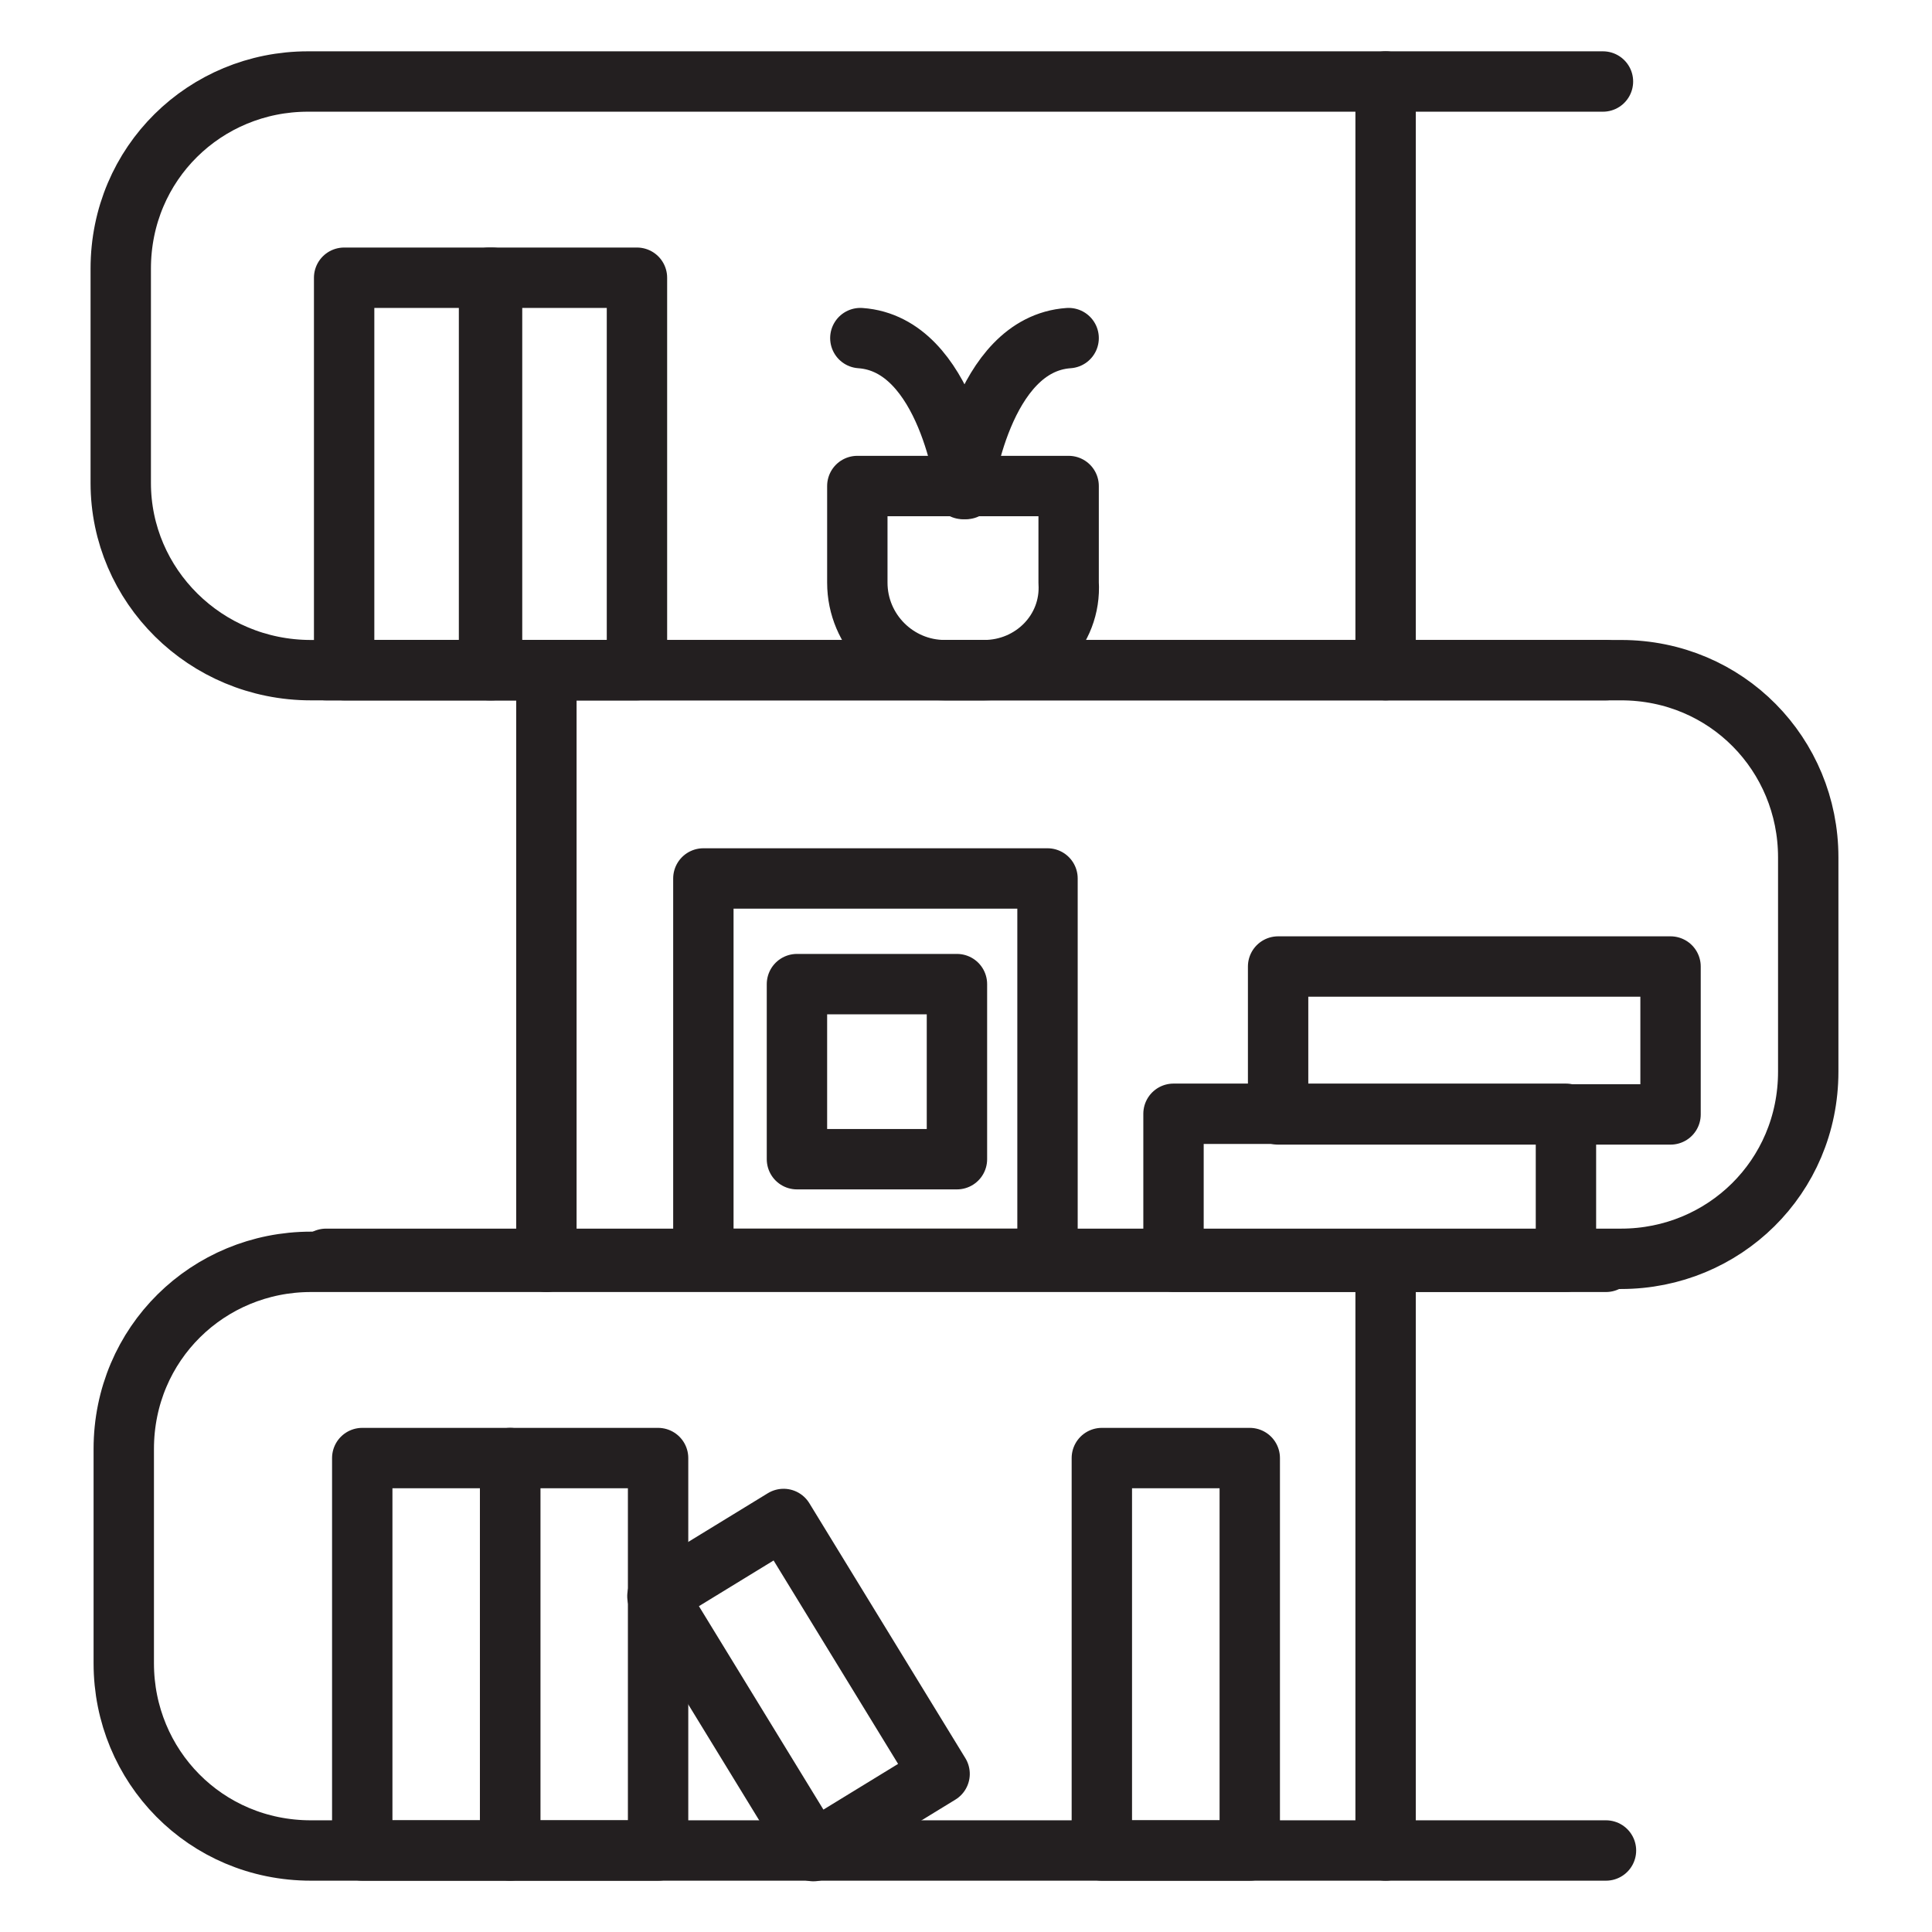
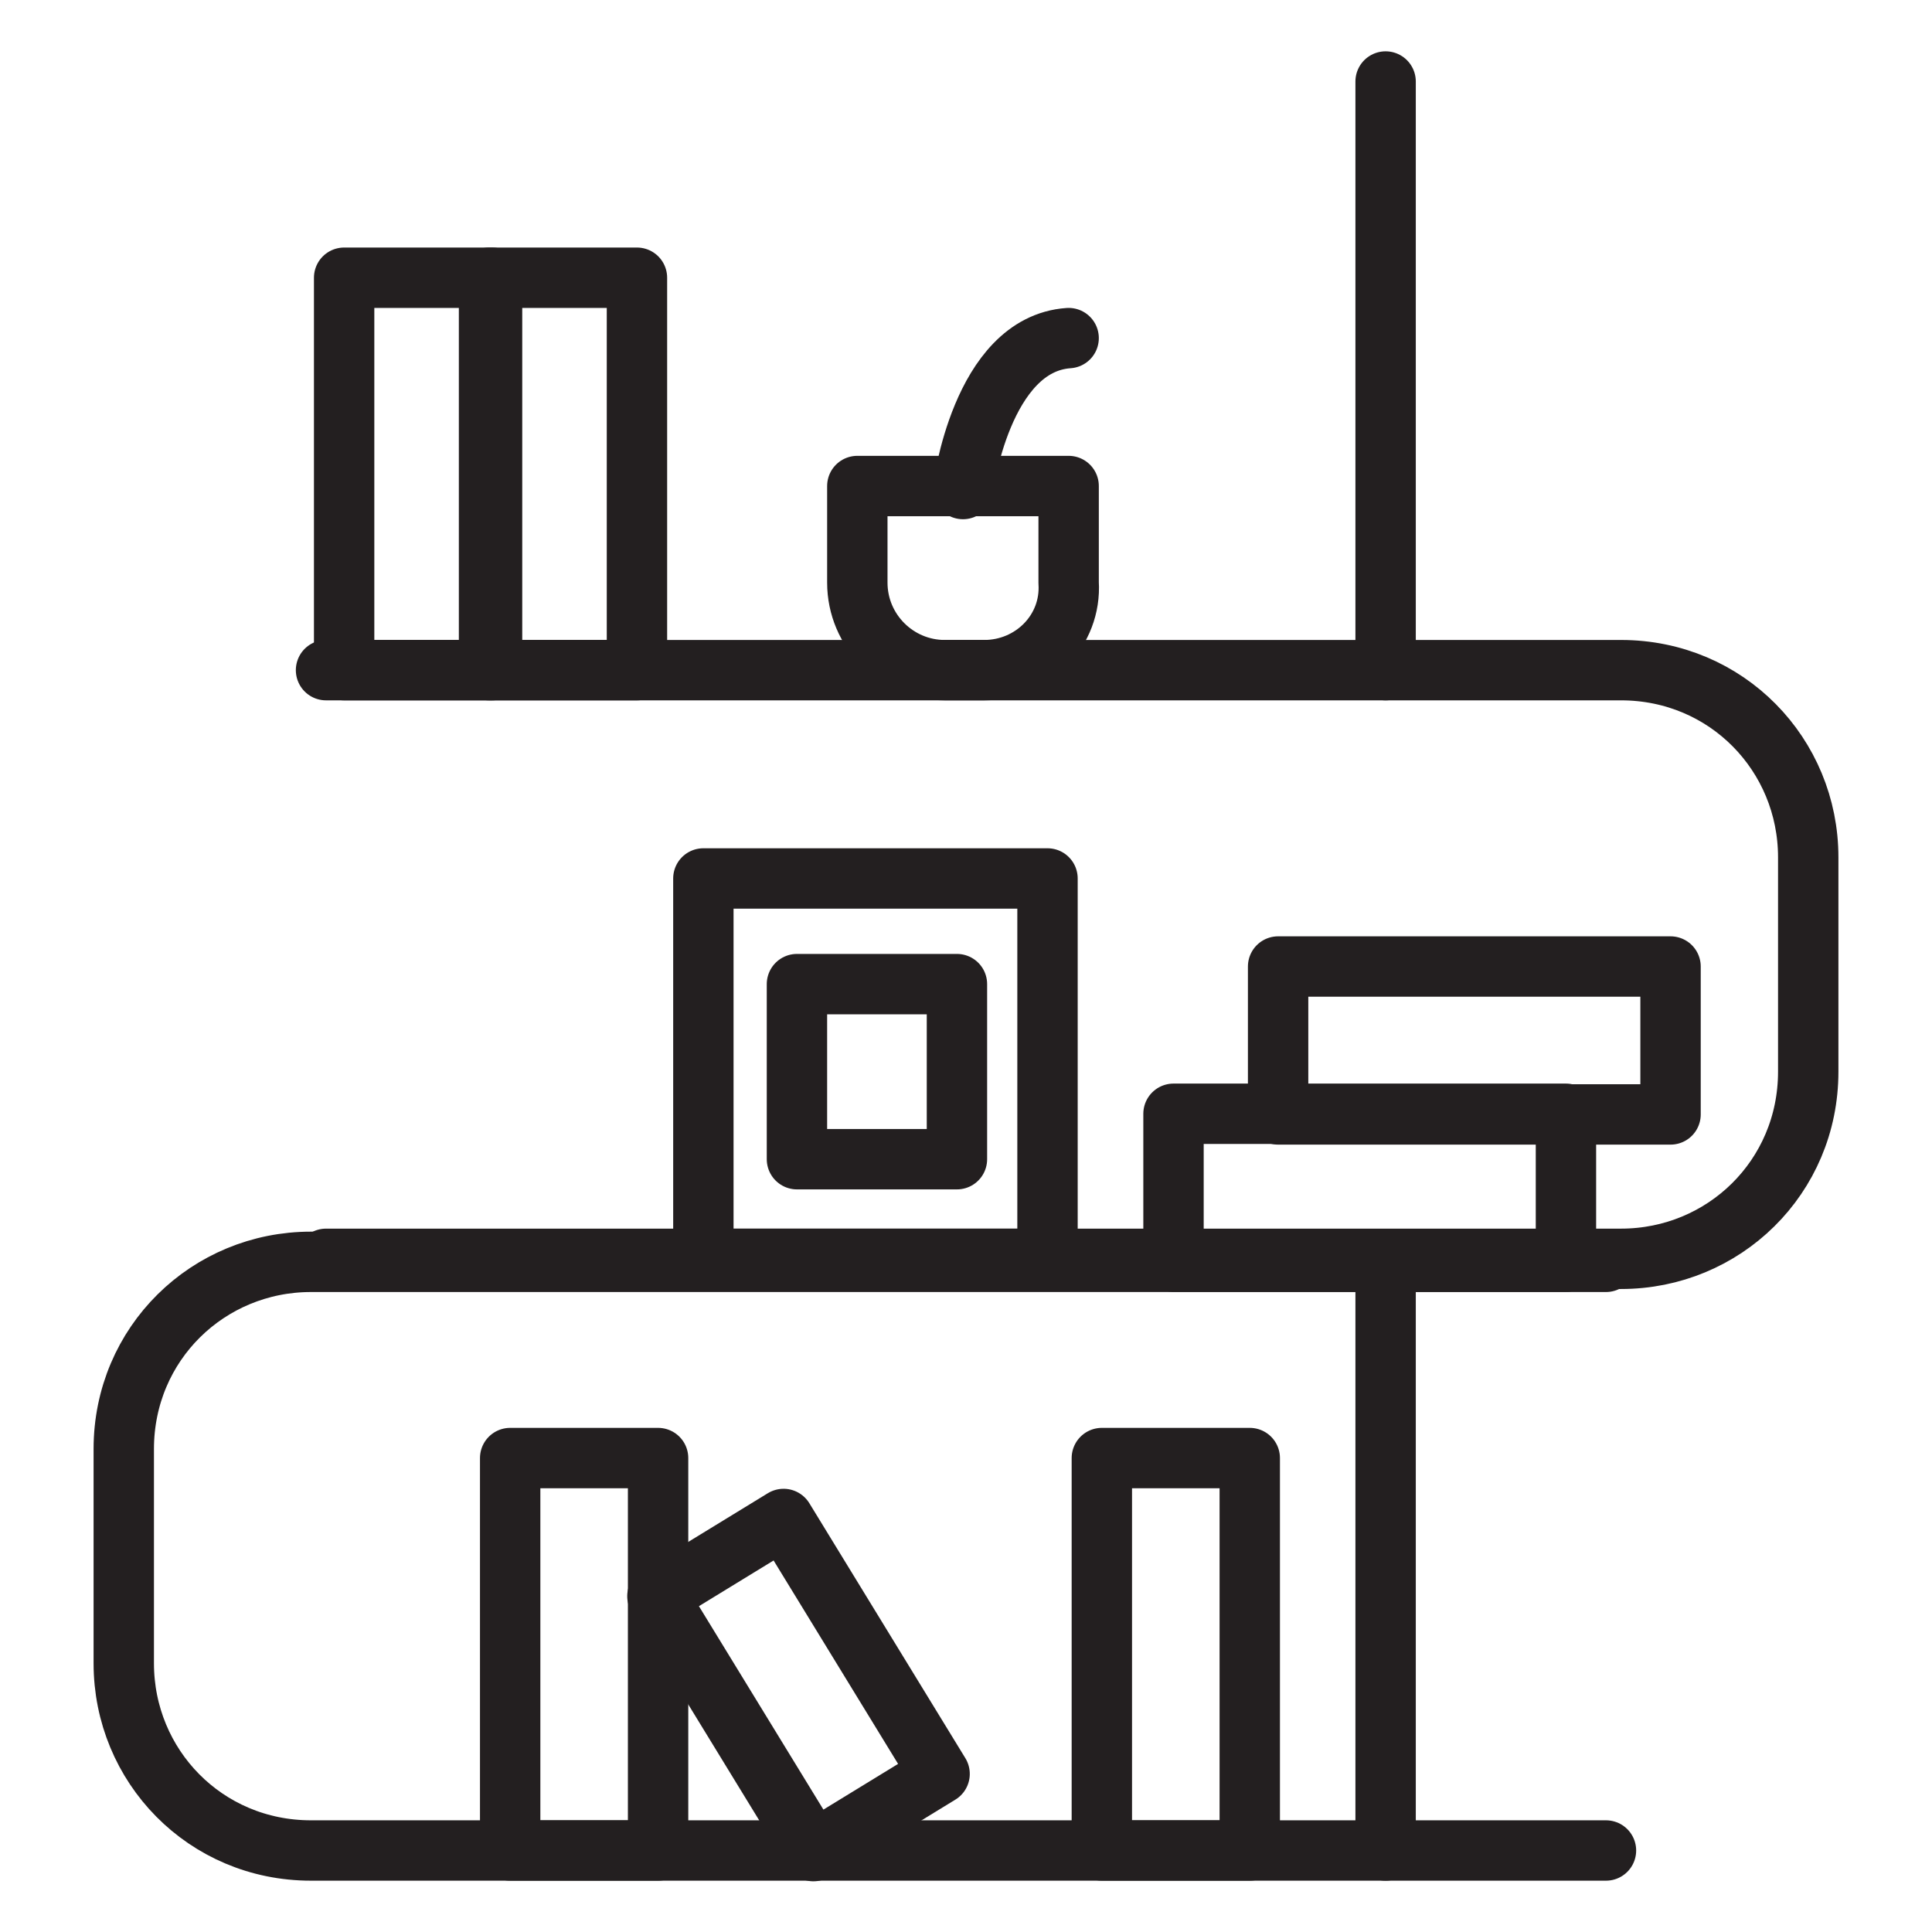
<svg xmlns="http://www.w3.org/2000/svg" version="1.0" id="Layer_1" x="0px" y="0px" viewBox="0 0 64 64" style="enable-background:new 0 0 64 64;" xml:space="preserve">
  <style type="text/css">
	.st0{fill:none;stroke:#231F20;stroke-width:2;stroke-linecap:round;stroke-linejoin:round;stroke-miterlimit:10;}
</style>
  <g>
-     <path class="st0" d="M53.2,22.2H10.3C6.8,22.2,4,19.4,4,16V8.9c0-3.5,2.8-6.2,6.2-6.2h42.9" />
    <line class="st0" x1="45.9" y1="2.7" x2="45.9" y2="22.2" />
    <path class="st0" d="M53.2,61.3H10.3c-3.5,0-6.2-2.8-6.2-6.2V48c0-3.5,2.8-6.2,6.2-6.2h42.9" />
    <line class="st0" x1="45.9" y1="41.8" x2="45.9" y2="61.3" />
    <path class="st0" d="M10.8,22.2h42.9c3.5,0,6.2,2.8,6.2,6.2v7.1c0,3.5-2.8,6.2-6.2,6.2H10.8" />
-     <line class="st0" x1="18.1" y1="41.8" x2="18.1" y2="22.2" />
    <rect x="11.4" y="9.2" class="st0" width="4.9" height="13" />
    <rect x="16.2" y="9.2" class="st0" width="4.9" height="13" />
    <rect x="46.4" y="27.9" transform="matrix(-1.836970e-16 1 -1 -1.836970e-16 83.239 -14.383)" class="st0" width="4.9" height="13" />
    <rect x="43" y="32.8" transform="matrix(-1.836970e-16 1 -1 -1.836970e-16 84.674 -6.105)" class="st0" width="4.9" height="13" />
    <path class="st0" d="M32.6,22.2h-1.3c-1.6,0-2.9-1.3-2.9-2.9v-3.2h7v3.2C35.5,20.9,34.2,22.2,32.6,22.2z" />
-     <path class="st0" d="M32,16.2c0,0-0.6-4.8-3.5-5" />
    <path class="st0" d="M31.9,16.2c0,0,0.6-4.8,3.5-5" />
    <rect x="23.3" y="29.1" class="st0" width="11.4" height="12.6" />
    <rect x="26.4" y="32.6" class="st0" width="5.3" height="5.8" />
-     <rect x="12" y="48.3" class="st0" width="4.9" height="13" />
    <rect x="36.5" y="48.3" class="st0" width="4.9" height="13" />
    <rect x="16.9" y="48.3" class="st0" width="4.9" height="13" />
    <rect x="24" y="50.9" transform="matrix(0.853 -0.522 0.522 0.853 -25.264 21.986)" class="st0" width="4.9" height="9.9" />
  </g>
</svg>